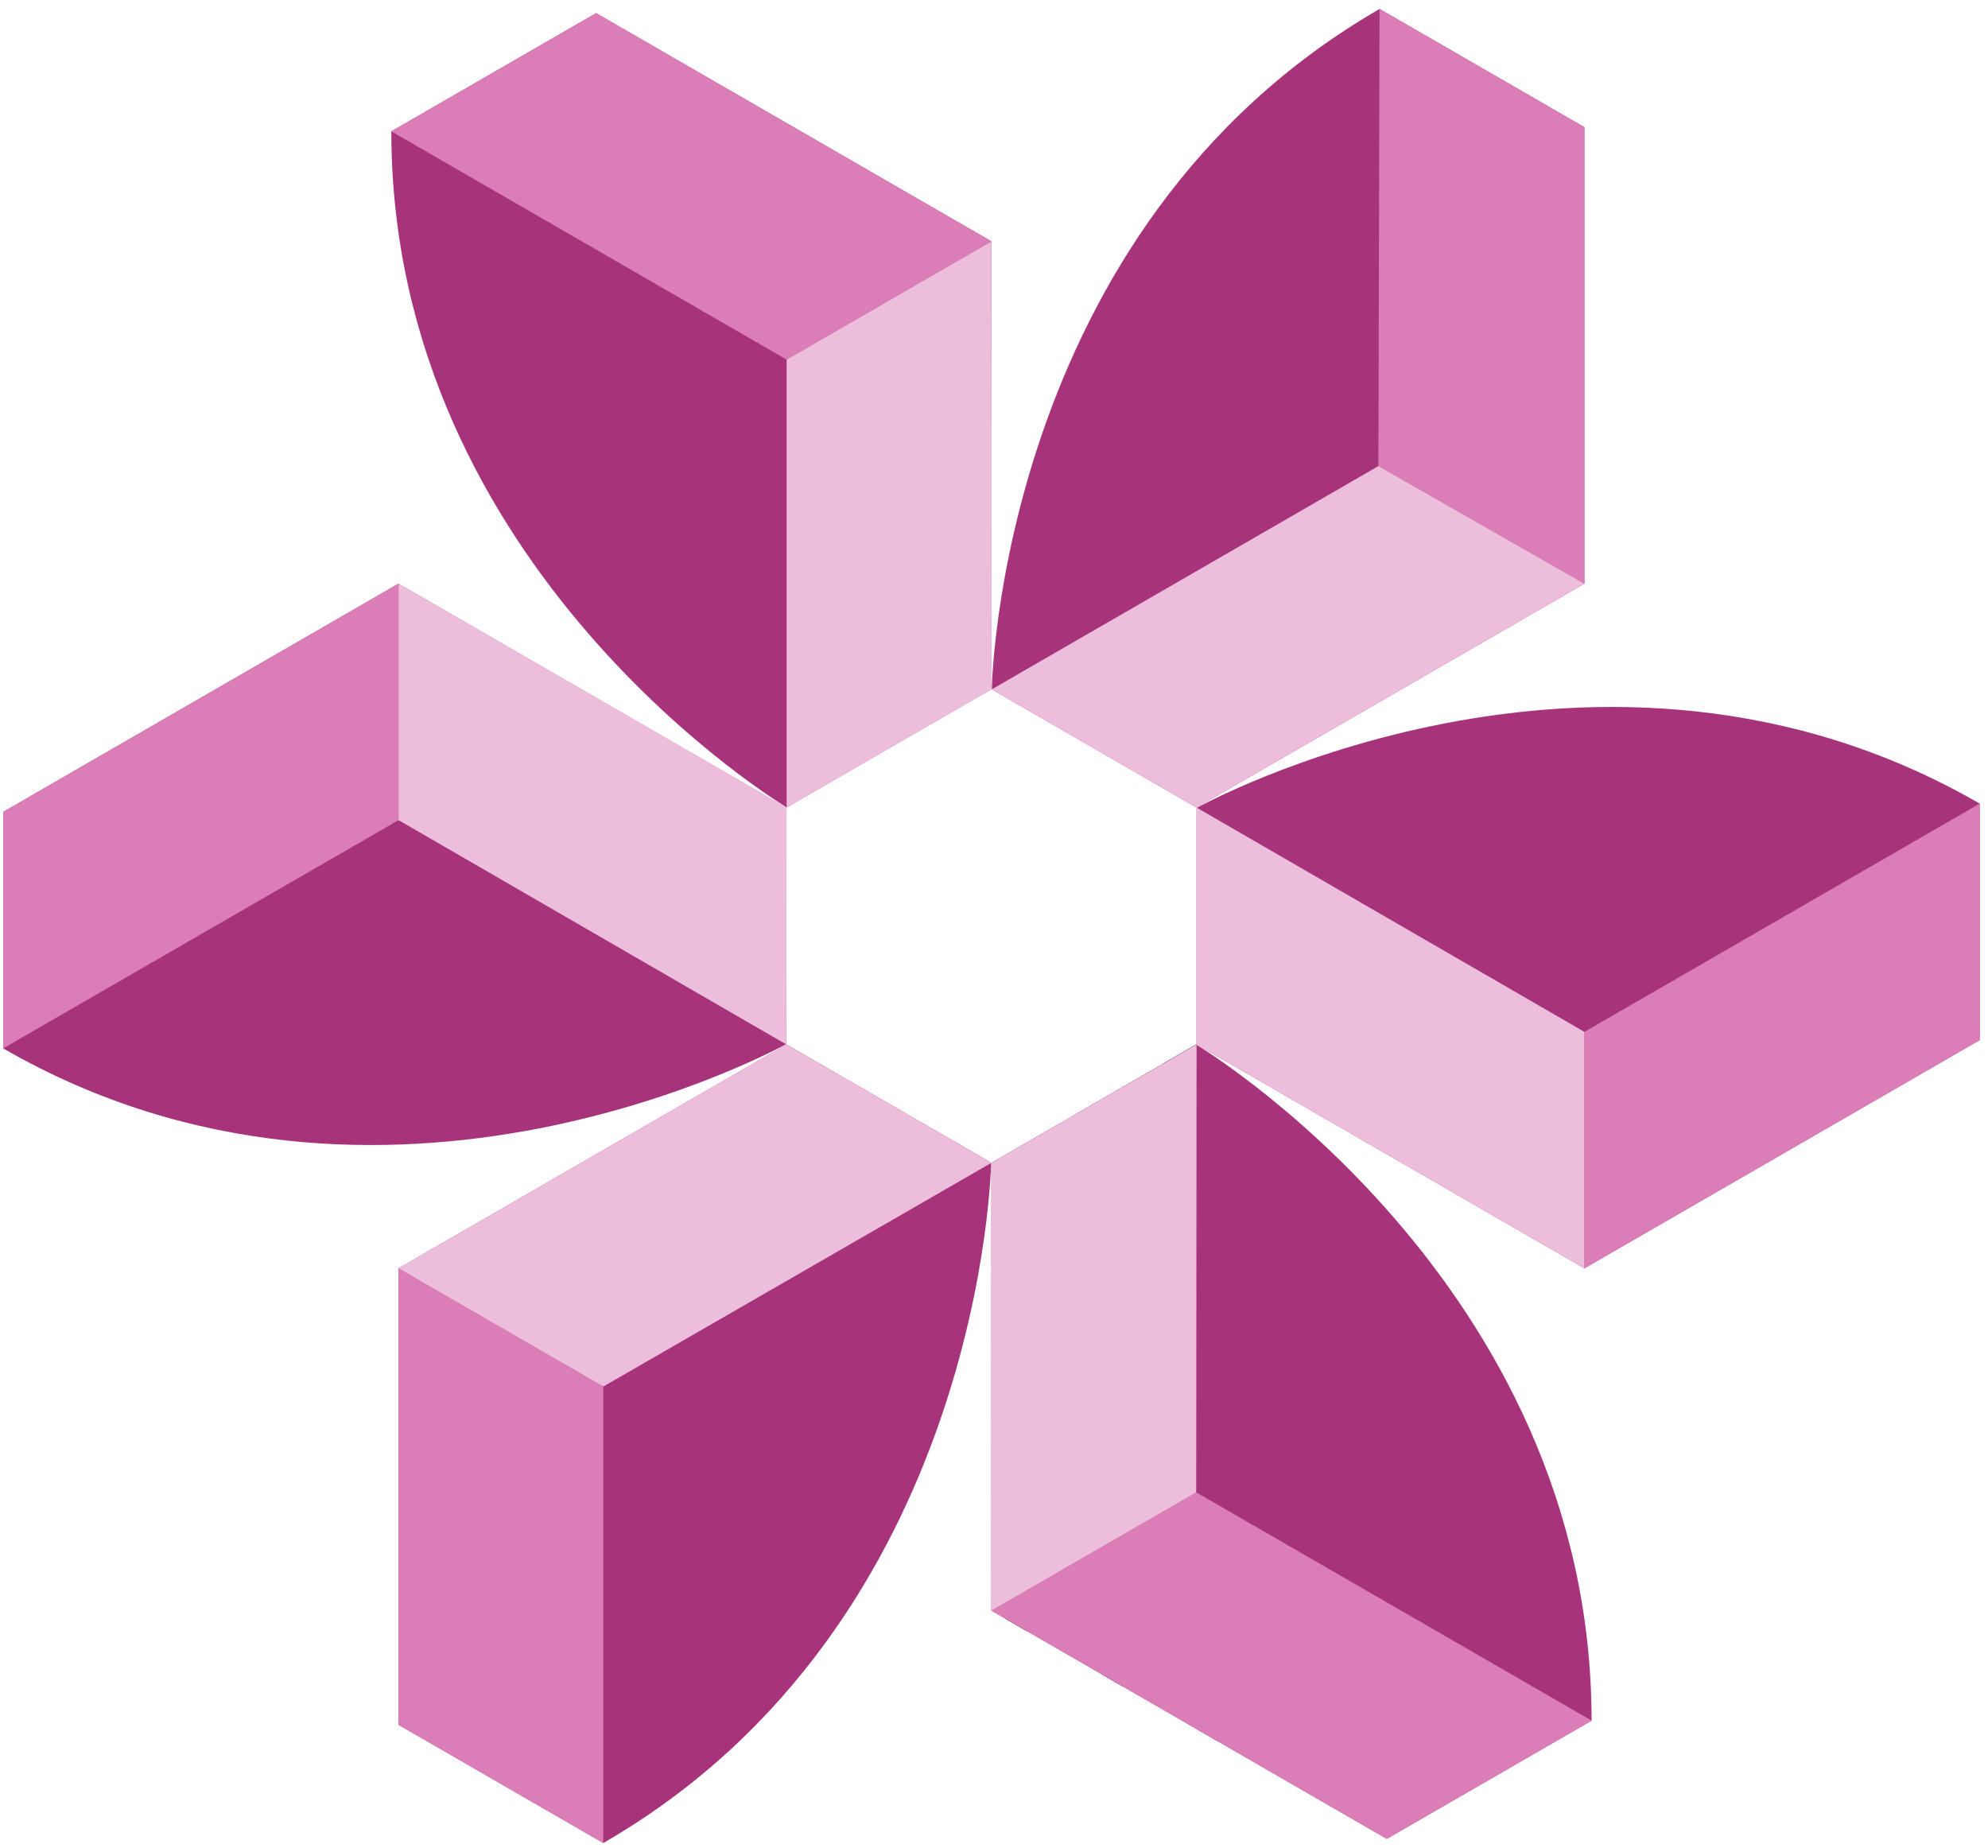
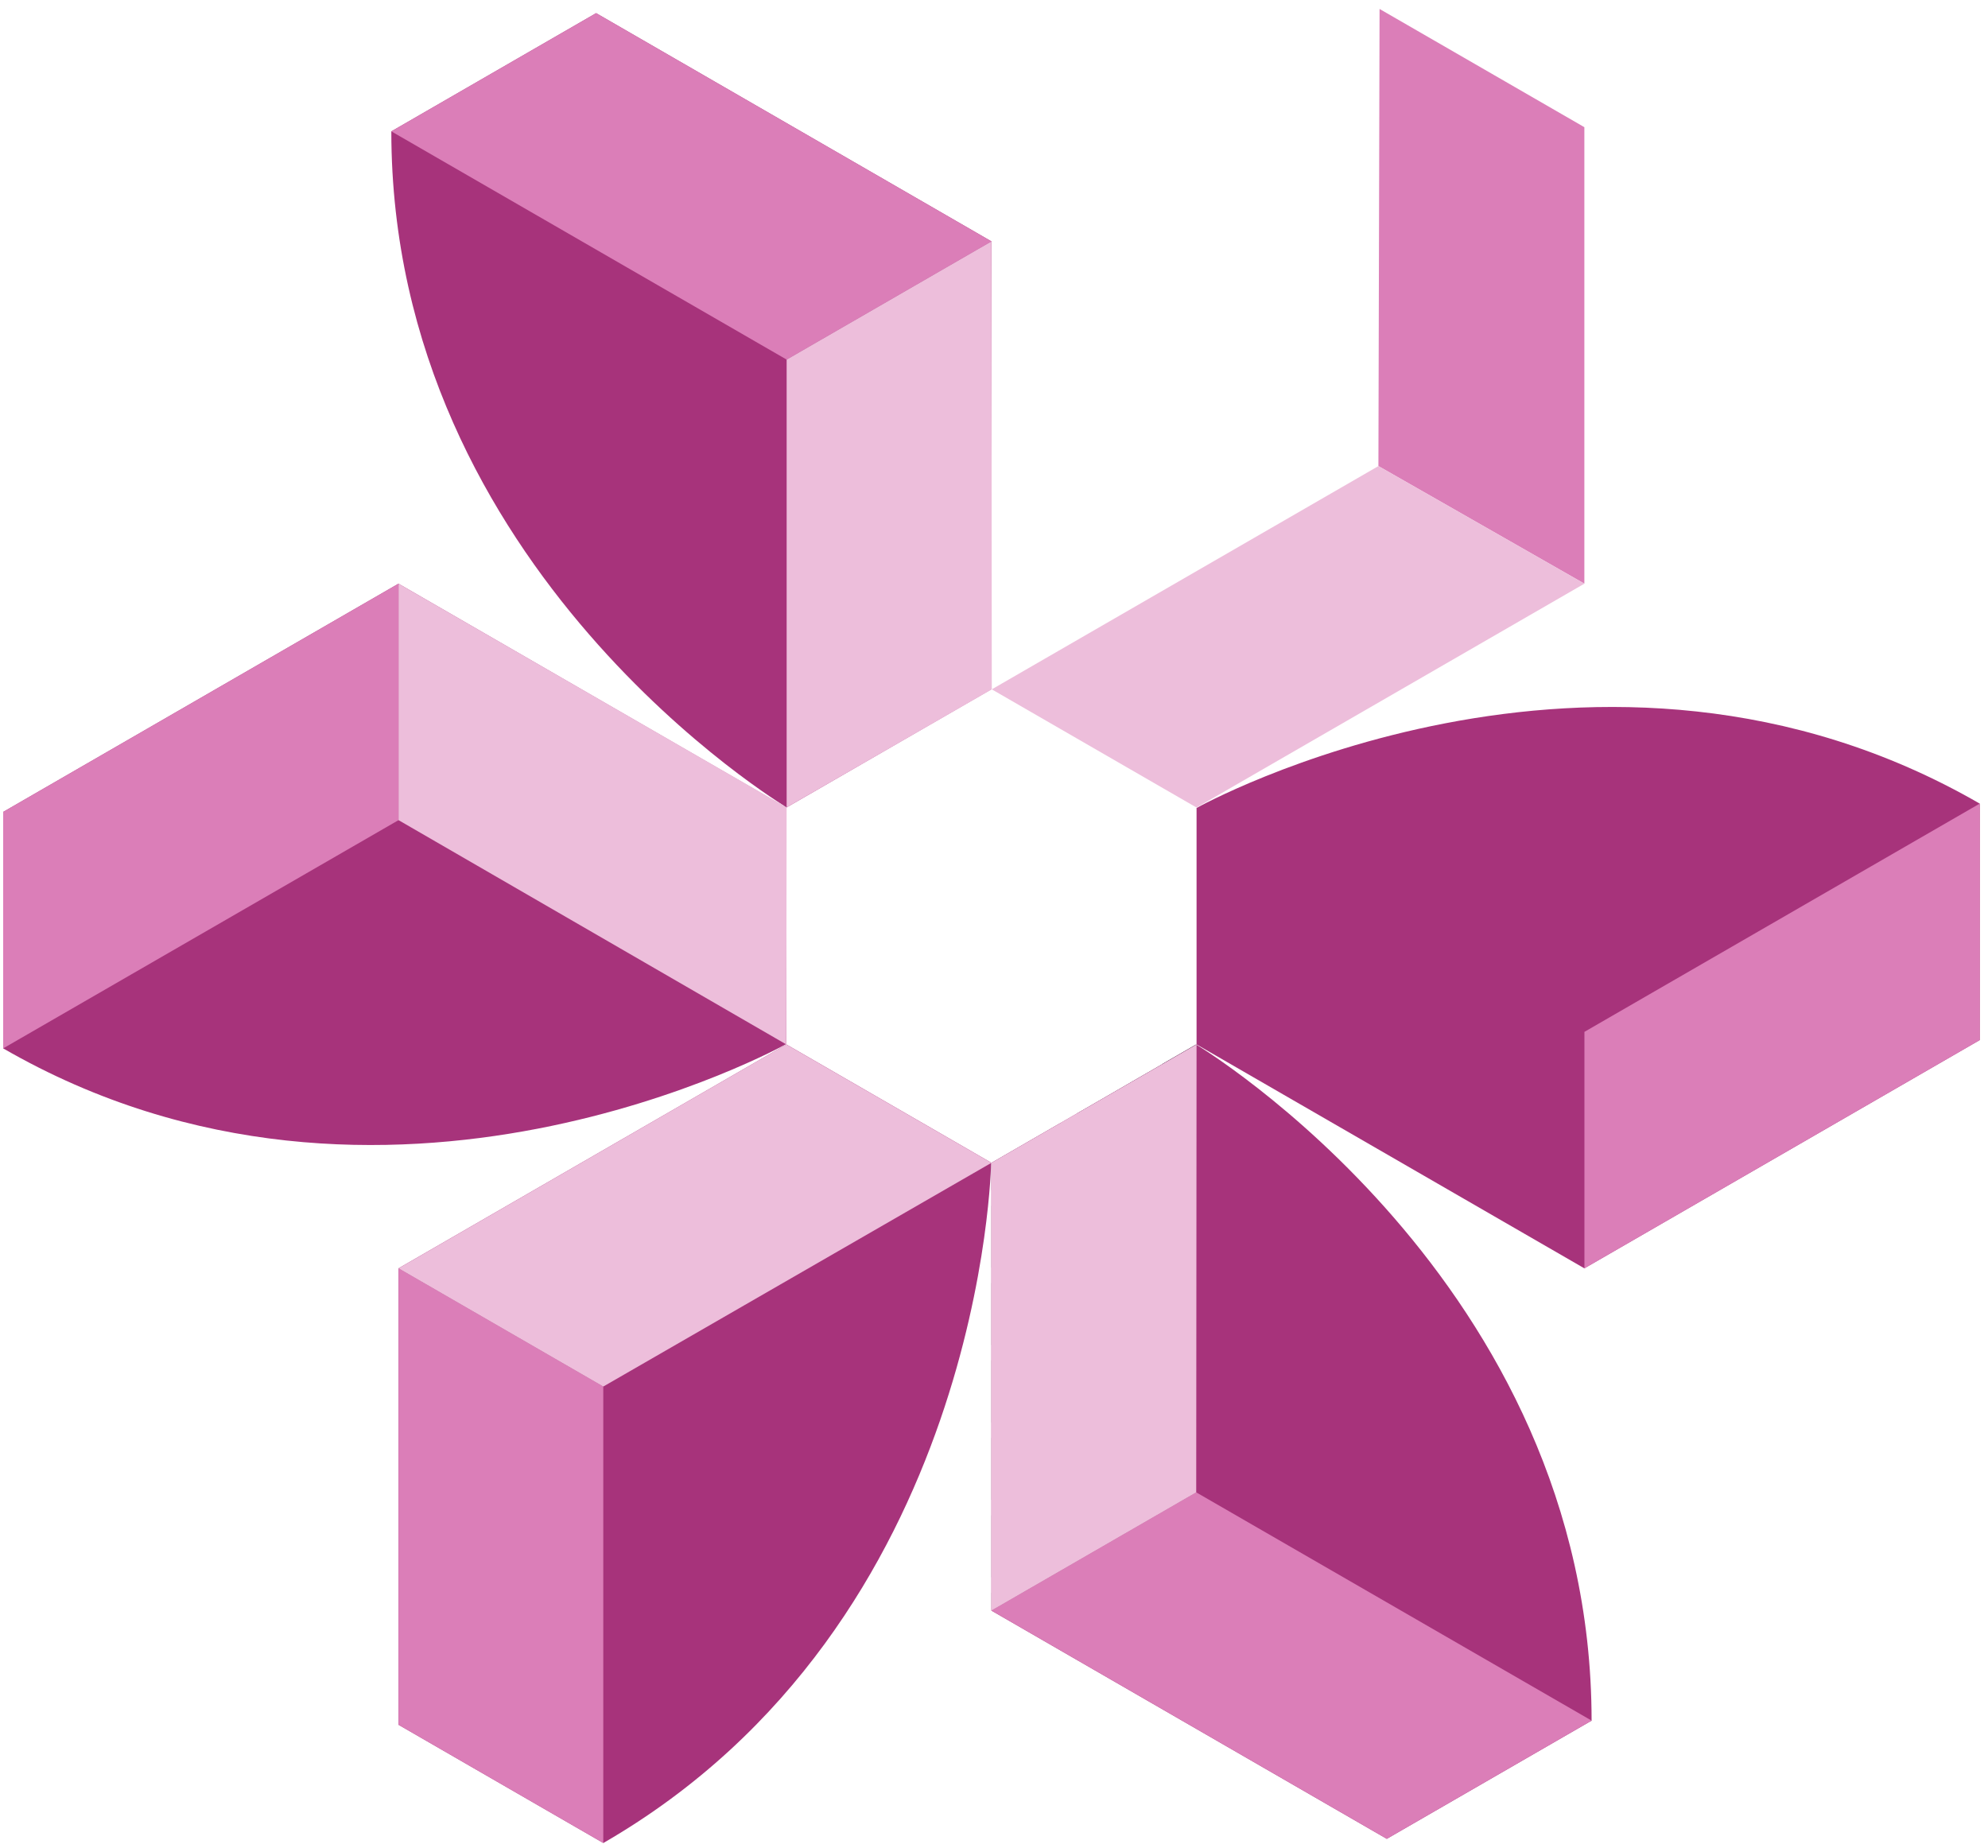
<svg xmlns="http://www.w3.org/2000/svg" xmlns:xlink="http://www.w3.org/1999/xlink" fill="none" viewBox="0 0 185 172">
  <g clip-path="url(#A)">
    <g fill="#0c111d">
      <path d="M108.16 99.037l-2.8 1.618-1.468.852-3.657 2.113a2.83 2.83 0 0 0-.074.644 2.82 2.82 0 0 0 .127.851c-.266-.085-.553-.128-.846-.128-.101 0-.197 0-.293.016a3.15 3.15 0 0 0-.553.112 3.3 3.3 0 0 0 .117-.607l-3.832 2.214-.266.155-2.342 1.352v2.528c.282 0 .553-.048.809-.128a2.95 2.95 0 0 0-.128.846 2.85 2.85 0 0 0 .128.852 2.87 2.87 0 0 0-.809-.128v5.764c.282 0 .553-.048.809-.128a2.95 2.95 0 0 0-.128.846 2.85 2.85 0 0 0 .128.852 2.87 2.87 0 0 0-.809-.128v5.764c.282 0 .553-.048.809-.128-.08.266-.128.554-.128.846a2.85 2.85 0 0 0 .128.852 2.87 2.87 0 0 0-.809-.128v5.764c.282 0 .553-.048.809-.128-.08.266-.128.554-.128.846s.043.581.128.852a2.91 2.91 0 0 0-.809-.128v5.764c.282 0 .553-.048.809-.128a2.97 2.97 0 0 0-.128.847 2.85 2.85 0 0 0 .128.851 2.91 2.91 0 0 0-.809-.128v5.764a2.74 2.74 0 0 0 .809-.127 2.95 2.95 0 0 0-.128.846c0 .293.043.58.128.851a2.87 2.87 0 0 0-.809-.127v1.639l1.213-.703.543-.314 4.125-2.379.303-.175.99-.57 2.874-1.66c0-.059.011-.112.011-.171a2.76 2.76 0 0 0-.128-.846c.267.08.554.128.847.128a2.79 2.79 0 0 0 .846-.128l-.032.123 3.555-2.055a2.81 2.81 0 0 0-.766-.106c-.298 0-.58.042-.847.128.086-.267.128-.554.128-.852s-.042-.58-.128-.846a2.96 2.96 0 0 0 .847.127 2.79 2.79 0 0 0 .846-.127 2.95 2.95 0 0 0-.128.846c0 .277.043.537.112.793l3.842-2.219V97.191l-2.565 1.48-.591.341-.01.027zm-4.274 31.31a2.95 2.95 0 0 0-.846-.127c-.293 0-.58.042-.846.127a2.96 2.96 0 0 0 .127-.851c0-.293-.042-.58-.127-.846.266.079.553.127.846.127s.58-.042.846-.127a2.95 2.95 0 0 0-.128.846 2.82 2.82 0 0 0 .128.851zm-8.909 5.514a2.79 2.79 0 0 0 .846.128 2.79 2.79 0 0 0 .846-.128 2.79 2.79 0 0 0-.128.852c0 .298.043.58.128.846a2.95 2.95 0 0 0-.846-.128 2.79 2.79 0 0 0-.846.128c.08-.266.128-.554.128-.846s-.043-.581-.128-.852zm0-14.423a2.79 2.79 0 0 0 .846.128 2.79 2.79 0 0 0 .846-.128 2.8 2.8 0 0 0-.128.852c0 .298.043.58.128.846a2.95 2.95 0 0 0-.846-.128 2.79 2.79 0 0 0-.846.128c.08-.266.128-.554.128-.846s-.043-.581-.128-.852zm12.512-1.905c-.266-.085-.553-.128-.846-.128s-.58.043-.846.128a2.8 2.8 0 0 0 .128-.852c0-.298-.043-.58-.128-.846a2.95 2.95 0 0 0 .846.128c.293 0 .58-.043.846-.128a2.95 2.95 0 0 0-.127.846c0 .293.042.58.127.852zm0 7.211a2.95 2.95 0 0 0-.846-.128c-.293 0-.58.043-.846.128.085-.266.128-.553.128-.851s-.043-.58-.128-.847a2.95 2.95 0 0 0 .846.128c.293 0 .58-.042.846-.128a2.96 2.96 0 0 0-.127.847c0 .292.042.58.127.851zm-3.603-3.608c-.266-.085-.553-.128-.846-.128s-.58.043-.846.128c.08-.266.127-.554.127-.846s-.042-.581-.127-.847a2.95 2.95 0 0 0 .846.128c.293 0 .58-.042.846-.128a2.8 2.8 0 0 0-.128.852c0 .298.043.58.128.846v-.005zm-3.603 10.814c-.266-.079-.553-.127-.846-.127-.101 0-.197 0-.293.016a3.06 3.06 0 0 0-.553.111c.085-.266.128-.553.128-.851a2.76 2.76 0 0 0-.128-.846c.176.053.362.09.553.111a2.61 2.61 0 0 0 .293.016c.298 0 .58-.042.846-.127a2.95 2.95 0 0 0-.128.846c0 .293.043.58.128.851zm0-14.423a2.79 2.79 0 0 0-.846-.127c-.101 0-.197 0-.293.016a3.06 3.06 0 0 0-.553.111c.085-.266.128-.553.128-.851a2.76 2.76 0 0 0-.128-.846c.176.053.362.09.553.111a2.61 2.61 0 0 0 .293.016c.298 0 .58-.042.846-.127a2.95 2.95 0 0 0-.128.846c0 .293.043.58.128.851zm-1.698 5.514c.176.053.362.091.553.112a2.61 2.61 0 0 0 .293.016 2.79 2.79 0 0 0 .846-.128c-.08.266-.128.554-.128.846a2.86 2.86 0 0 0 .128.852c-.266-.08-.554-.128-.846-.128-.101 0-.197 0-.293.016a3.06 3.06 0 0 0-.553.112 2.8 2.8 0 0 0 .128-.852 2.76 2.76 0 0 0-.128-.846zm0 16.121a2.8 2.8 0 0 0 .128-.852 2.76 2.76 0 0 0-.128-.846c.176.053.362.091.553.112l.293.016a2.79 2.79 0 0 0 .846-.128c-.08.266-.128.554-.128.846a2.86 2.86 0 0 0 .128.852c-.266-.08-.554-.128-.846-.128-.101 0-.197 0-.293.016a3.06 3.06 0 0 0-.553.112zm5.301-25.238c-.266-.079-.553-.127-.846-.127s-.58.042-.846.127a2.96 2.96 0 0 0 .127-.851c0-.293-.042-.58-.127-.846.266.079.553.127.846.127s.58-.042.846-.127a2.95 2.95 0 0 0-.128.846 2.82 2.82 0 0 0 .128.851zm1.911-12.512a2.95 2.95 0 0 0 .846.128c.293 0 .58-.043.846-.128-.08.266-.127.554-.127.846a2.86 2.86 0 0 0 .127.852c-.266-.085-.553-.128-.846-.128s-.58.043-.846.128a2.8 2.8 0 0 0 .128-.852c0-.298-.043-.58-.128-.846zm1.698 8.909c-.267-.085-.554-.127-.847-.127a2.79 2.79 0 0 0-.846.127c.085-.266.128-.553.128-.851s-.043-.58-.128-.846a2.99 2.99 0 0 0 .846.127c.293 0 .58-.042.847-.127a2.95 2.95 0 0 0-.128.846c0 .292.042.58.128.851zm-4.455-5.173c.298 0 .58-.042.846-.128-.085.267-.128.554-.128.852s.043.58.128.846a2.95 2.95 0 0 0-.846-.127c-.293 0-.58.042-.846.127a2.95 2.95 0 0 0 .127-.846c0-.293-.042-.58-.127-.852a2.95 2.95 0 0 0 .846.128zm-3.901 3.593l.293.016a2.79 2.79 0 0 0 .846-.128 2.95 2.95 0 0 0-.128.846c0 .293.043.58.128.852a2.76 2.76 0 0 0-.846-.128c-.101 0-.197 0-.293.016a3 3 0 0 0-.553.112 2.8 2.8 0 0 0 .128-.852 2.76 2.76 0 0 0-.128-.846c.176.053.362.09.553.112zm-3.31-3.593a2.76 2.76 0 0 0 .846-.128c-.085.267-.128.554-.128.852a2.76 2.76 0 0 0 .128.846 2.95 2.95 0 0 0-.846-.127 2.79 2.79 0 0 0-.846.127 2.95 2.95 0 0 0 .128-.846 2.85 2.85 0 0 0-.128-.852 2.95 2.95 0 0 0 .846.128zm-.846 7.084a2.95 2.95 0 0 0 .846.128 2.79 2.79 0 0 0 .846-.128 2.95 2.95 0 0 0-.128.846c0 .293.043.58.128.852a2.95 2.95 0 0 0-.846-.128 2.79 2.79 0 0 0-.846.128 2.8 2.8 0 0 0 .128-.852c0-.293-.043-.58-.128-.846zm0 14.423a2.95 2.95 0 0 0 .846.128 2.79 2.79 0 0 0 .846-.128 2.95 2.95 0 0 0-.128.846c0 .293.043.58.128.852a2.95 2.95 0 0 0-.846-.128 2.76 2.76 0 0 0-.846.128c.085-.267.128-.554.128-.852s-.043-.58-.128-.846zm.846 15.993c-.298 0-.58.042-.846.128.085-.267.128-.554.128-.852s-.043-.58-.128-.846a2.95 2.95 0 0 0 .846.127 2.79 2.79 0 0 0 .846-.127 2.95 2.95 0 0 0-.128.846c0 .293.043.58.128.852a2.95 2.95 0 0 0-.846-.128zm7.212-7.212c-.293 0-.58.043-.846.128a2.95 2.95 0 0 0 .127-.846c0-.293-.042-.58-.127-.852a2.95 2.95 0 0 0 .846.128c.293 0 .58-.043.846-.128a2.8 2.8 0 0 0-.128.852c0 .298.043.58.128.846a2.95 2.95 0 0 0-.846-.128zm3.603-3.603c-.298 0-.58.043-.846.128a2.8 2.8 0 0 0 .128-.852c0-.298-.043-.58-.128-.846a2.95 2.95 0 0 0 .846.128c.293 0 .58-.043.846-.128-.08.266-.127.554-.127.846a2.85 2.85 0 0 0 .127.852 2.95 2.95 0 0 0-.846-.128zm4.455 3.731c-.266-.08-.554-.128-.847-.128a2.79 2.79 0 0 0-.846.128 2.95 2.95 0 0 0 .128-.846c0-.293-.043-.58-.128-.852a2.79 2.79 0 0 0 .846.128c.293 0 .581-.043.847-.128a2.77 2.77 0 0 0-.128.852c0 .298.042.58.128.846zm-.128-8.058a2.8 2.8 0 0 0 .128.852c-.266-.08-.554-.128-.847-.128a2.79 2.79 0 0 0-.846.128 2.8 2.8 0 0 0 .128-.852 2.79 2.79 0 0 0-.128-.846c.266.08.554.128.846.128s.581-.043.847-.128c-.08.266-.128.554-.128.846zm.128-6.36a2.99 2.99 0 0 0-.847-.127 2.79 2.79 0 0 0-.846.127 2.95 2.95 0 0 0 .128-.846 2.85 2.85 0 0 0-.128-.851 2.79 2.79 0 0 0 .846.127c.293 0 .581-.042.847-.127-.086.266-.128.553-.128.851s.042.58.128.846zm-.128-8.057a2.79 2.79 0 0 0 .128.851 2.99 2.99 0 0 0-.847-.127 2.79 2.79 0 0 0-.846.127c.085-.266.128-.553.128-.851s-.043-.58-.128-.846a2.99 2.99 0 0 0 .846.127c.293 0 .581-.042.847-.127a2.95 2.95 0 0 0-.128.846zm.128-6.36c-.266-.08-.554-.128-.847-.128a2.79 2.79 0 0 0-.846.128c.08-.266.128-.554.128-.846a2.86 2.86 0 0 0-.128-.852c.266.08.554.128.846.128s.581-.043.847-.128a2.77 2.77 0 0 0-.128.852c0 .298.042.58.128.846zm-.847-8.782a2.79 2.79 0 0 0 .847-.128 2.95 2.95 0 0 0-.128.846 2.79 2.79 0 0 0 .128.851 2.99 2.99 0 0 0-.847-.127 2.79 2.79 0 0 0-.846.127c.085-.266.128-.553.128-.851a2.79 2.79 0 0 0-.128-.846c.266.08.554.128.846.128zM73.203 75.136v-.245a1.08 1.08 0 0 0-.224.106l.224.138zM147.97 160.2l.139-.08-.016-.01c-.043.026-.086.058-.123.09z" />
      <use xlink:href="#B" />
      <path d="M136.69 159.94c-.649 0-1.181.527-1.181 1.182a1.181 1.181 0 1 0 2.363 0 1.18 1.18 0 0 0-1.182-1.182zm2.57-4.92a1.18 1.18 0 0 0-.745 1.096c0 .65.527 1.182 1.181 1.182a1.18 1.18 0 0 0 1.182-1.182c0-.058-.011-.117-.016-.17l-1.597-.921-.005-.005zm-8.58-4.95l-.208-.118a1.18 1.18 0 0 0-.974 1.161c0 .649.527 1.181 1.182 1.181a1.18 1.18 0 0 0 1.181-1.181 1.16 1.16 0 0 0-.074-.405l-1.107-.638zm0 9.87c-.65 0-1.182.527-1.182 1.182a1.181 1.181 0 1 0 2.363 0 1.18 1.18 0 0 0-1.181-1.182zm3.01-5.01c-.649 0-1.182.527-1.182 1.182a1.181 1.181 0 1 0 2.363 0 1.18 1.18 0 0 0-1.181-1.182z" />
      <use xlink:href="#C" />
-       <path d="M124.67 162.3a1.181 1.181 0 1 0 0-2.363 1.181 1.181 0 1 0 0 2.363zm3.01-7.37c-.649 0-1.181.527-1.181 1.182a1.182 1.182 0 1 0 2.363 0 1.18 1.18 0 0 0-1.182-1.182zm-9.02-2.65a1.181 1.181 0 1 0 0-2.363 1.181 1.181 0 1 0 0 2.363zm3.13-7.35c-.037 0-.079-.011-.117-.011-.649 0-1.181.527-1.181 1.182a1.181 1.181 0 1 0 2.363 0c0-.256-.085-.49-.218-.682l-.841-.484-.006-.005zm-3.13 17.37a1.181 1.181 0 1 0 0-2.363 1.181 1.181 0 1 0 0 2.363zm3.01-5.01a1.181 1.181 0 1 0 0-2.363 1.181 1.181 0 1 0 0 2.363zm-9.01-15.02a1.181 1.181 0 1 0 0-2.363 1.181 1.181 0 1 0 0 2.363zm0 10.01a1.181 1.181 0 1 0 0-2.363 1.181 1.181 0 1 0 0 2.363zm3-5a1.181 1.181 0 1 0 0-2.363 1.181 1.181 0 1 0 0 2.363zm-3 12.66c-.607 0-1.102.458-1.166 1.049l.224.127.942.543.697.405a1.17 1.17 0 0 0 .484-.948 1.18 1.18 0 0 0-1.181-1.181v.005zm3-2.65a1.181 1.181 0 1 0 0-2.363 1.181 1.181 0 1 0 0 2.363zm-8.16-16.2l-.852.495-.734.425c.202.16.458.261.734.261.65 0 1.182-.527 1.182-1.181 0-.059-.011-.123-.016-.181l-.309.181h-.005zm-.85 11.19a1.181 1.181 0 1 0 0-2.363 1.181 1.181 0 1 0 0 2.363zm3-5a1.181 1.181 0 1 0 0-2.363 1.181 1.181 0 1 0 0 2.363zm0 10.01a1.181 1.181 0 1 0 0-2.363 1.181 1.181 0 1 0 0 2.363zm-9.01-5.01a1.181 1.181 0 1 0 0-2.363 1.181 1.181 0 1 0 0 2.363zm3-5a1.181 1.181 0 1 0 0-2.363 1.181 1.181 0 1 0 0 2.363zm0 7.65c-.543 0-1 .373-1.133.873l1.969 1.139c.213-.213.341-.506.341-.83 0-.65-.527-1.182-1.182-1.182h.005zm-9.01-5a1.18 1.18 0 0 0-1.08.708l.82.474.261.149.947.548a1.18 1.18 0 0 0 .234-.697c0-.65-.527-1.182-1.181-1.182zm3.007-2.65a1.18 1.18 0 0 0 1.181-1.171l-1.756 1.016a1.18 1.18 0 0 0 .58.16l-.005-.005z" />
    </g>
    <g fill="#a7337b">
      <path d="m111.32 97.212-19.059 11.001v41.672l36.792 21.24 19.058-11.001c0-40.937-36.791-62.912-36.791-62.912z" />
      <path d="M111.35 75.189v22.007l36.089 20.836 36.792-21.241V74.784c-35.451-20.469-72.876.404-72.876.404h-.005z" />
-       <path d="M92.294 64.151l19.058 11.001 36.089-20.836V11.835L128.383.834c-35.451 20.469-36.09 63.317-36.09 63.317z" />
      <path d="M36.416 12.223c0 40.938 36.792 62.913 36.792 62.913l19.058-11.001V22.463L55.474 1.222 36.416 12.223z" />
      <path d="M73.171 75.152L37.082 54.316.296 75.556v22.007c35.451 20.469 72.876-.404 72.876-.404V75.152z" />
      <path d="M37.087 118.03v42.481l19.058 11.001c35.45-20.469 36.089-63.317 36.089-63.317L73.176 97.194 37.087 118.03z" />
    </g>
    <g fill="#db7eb8">
      <path d="M111.32 138.88l36.791 21.24-19.058 11.001-36.792-21.24 19.059-11.001zm72.91-64.096v22.007l-36.786 21.241V96.025M128.38.834l19.058 11.001v42.481l-19.165-10.942.107-42.54zm-72.905.388l36.786 21.241-19.058 11.001-36.786-21.24L55.475 1.223zM.295 97.563V75.556l36.792-21.24v22.007L.295 97.563zM56.14 129.03v42.481L37.087 160.51v-42.481L56.14 129.03z" />
    </g>
    <g fill="#edbedb">
      <path d="m111.35 97.196-0.032 41.688-19.059 11.001v-41.672l19.091-11.017z" />
-       <path d="M111.35 75.152l36.089 20.873v22.007L111.35 97.196V75.152z" />
      <path d="m147.44 54.316-36.089 20.836-19.058-11.001 35.982-20.778 19.165 10.942z" />
      <path d="M92.262 22.463L73.204 33.464v41.672l19.09-10.985-.032-41.688z" />
      <path d="M37.087 76.322V54.315l36.116 20.82-.032 22.06-36.084-20.873z" />
      <path d="m73.171 97.196-36.084 20.836 19.053 11.001 36.121-20.82-19.09-11.017z" />
    </g>
  </g>
  <defs>
    <clipPath id="A">
      <path transform="translate(.295 .834)" fill="#fff" d="M0 0h183.93v170.68H0z" />
    </clipPath>
    <path id="B" d="M142.7 159.94c-.649 0-1.181.527-1.181 1.182a1.18 1.18 0 1 0 2.363 0 1.18 1.18 0 0 0-1.182-1.182z" />
-     <path id="C" d="M124.67 152.28a1.18 1.18 0 1 0 0-2.363 1.18 1.18 0 1 0 0 2.363z" />
  </defs>
</svg>